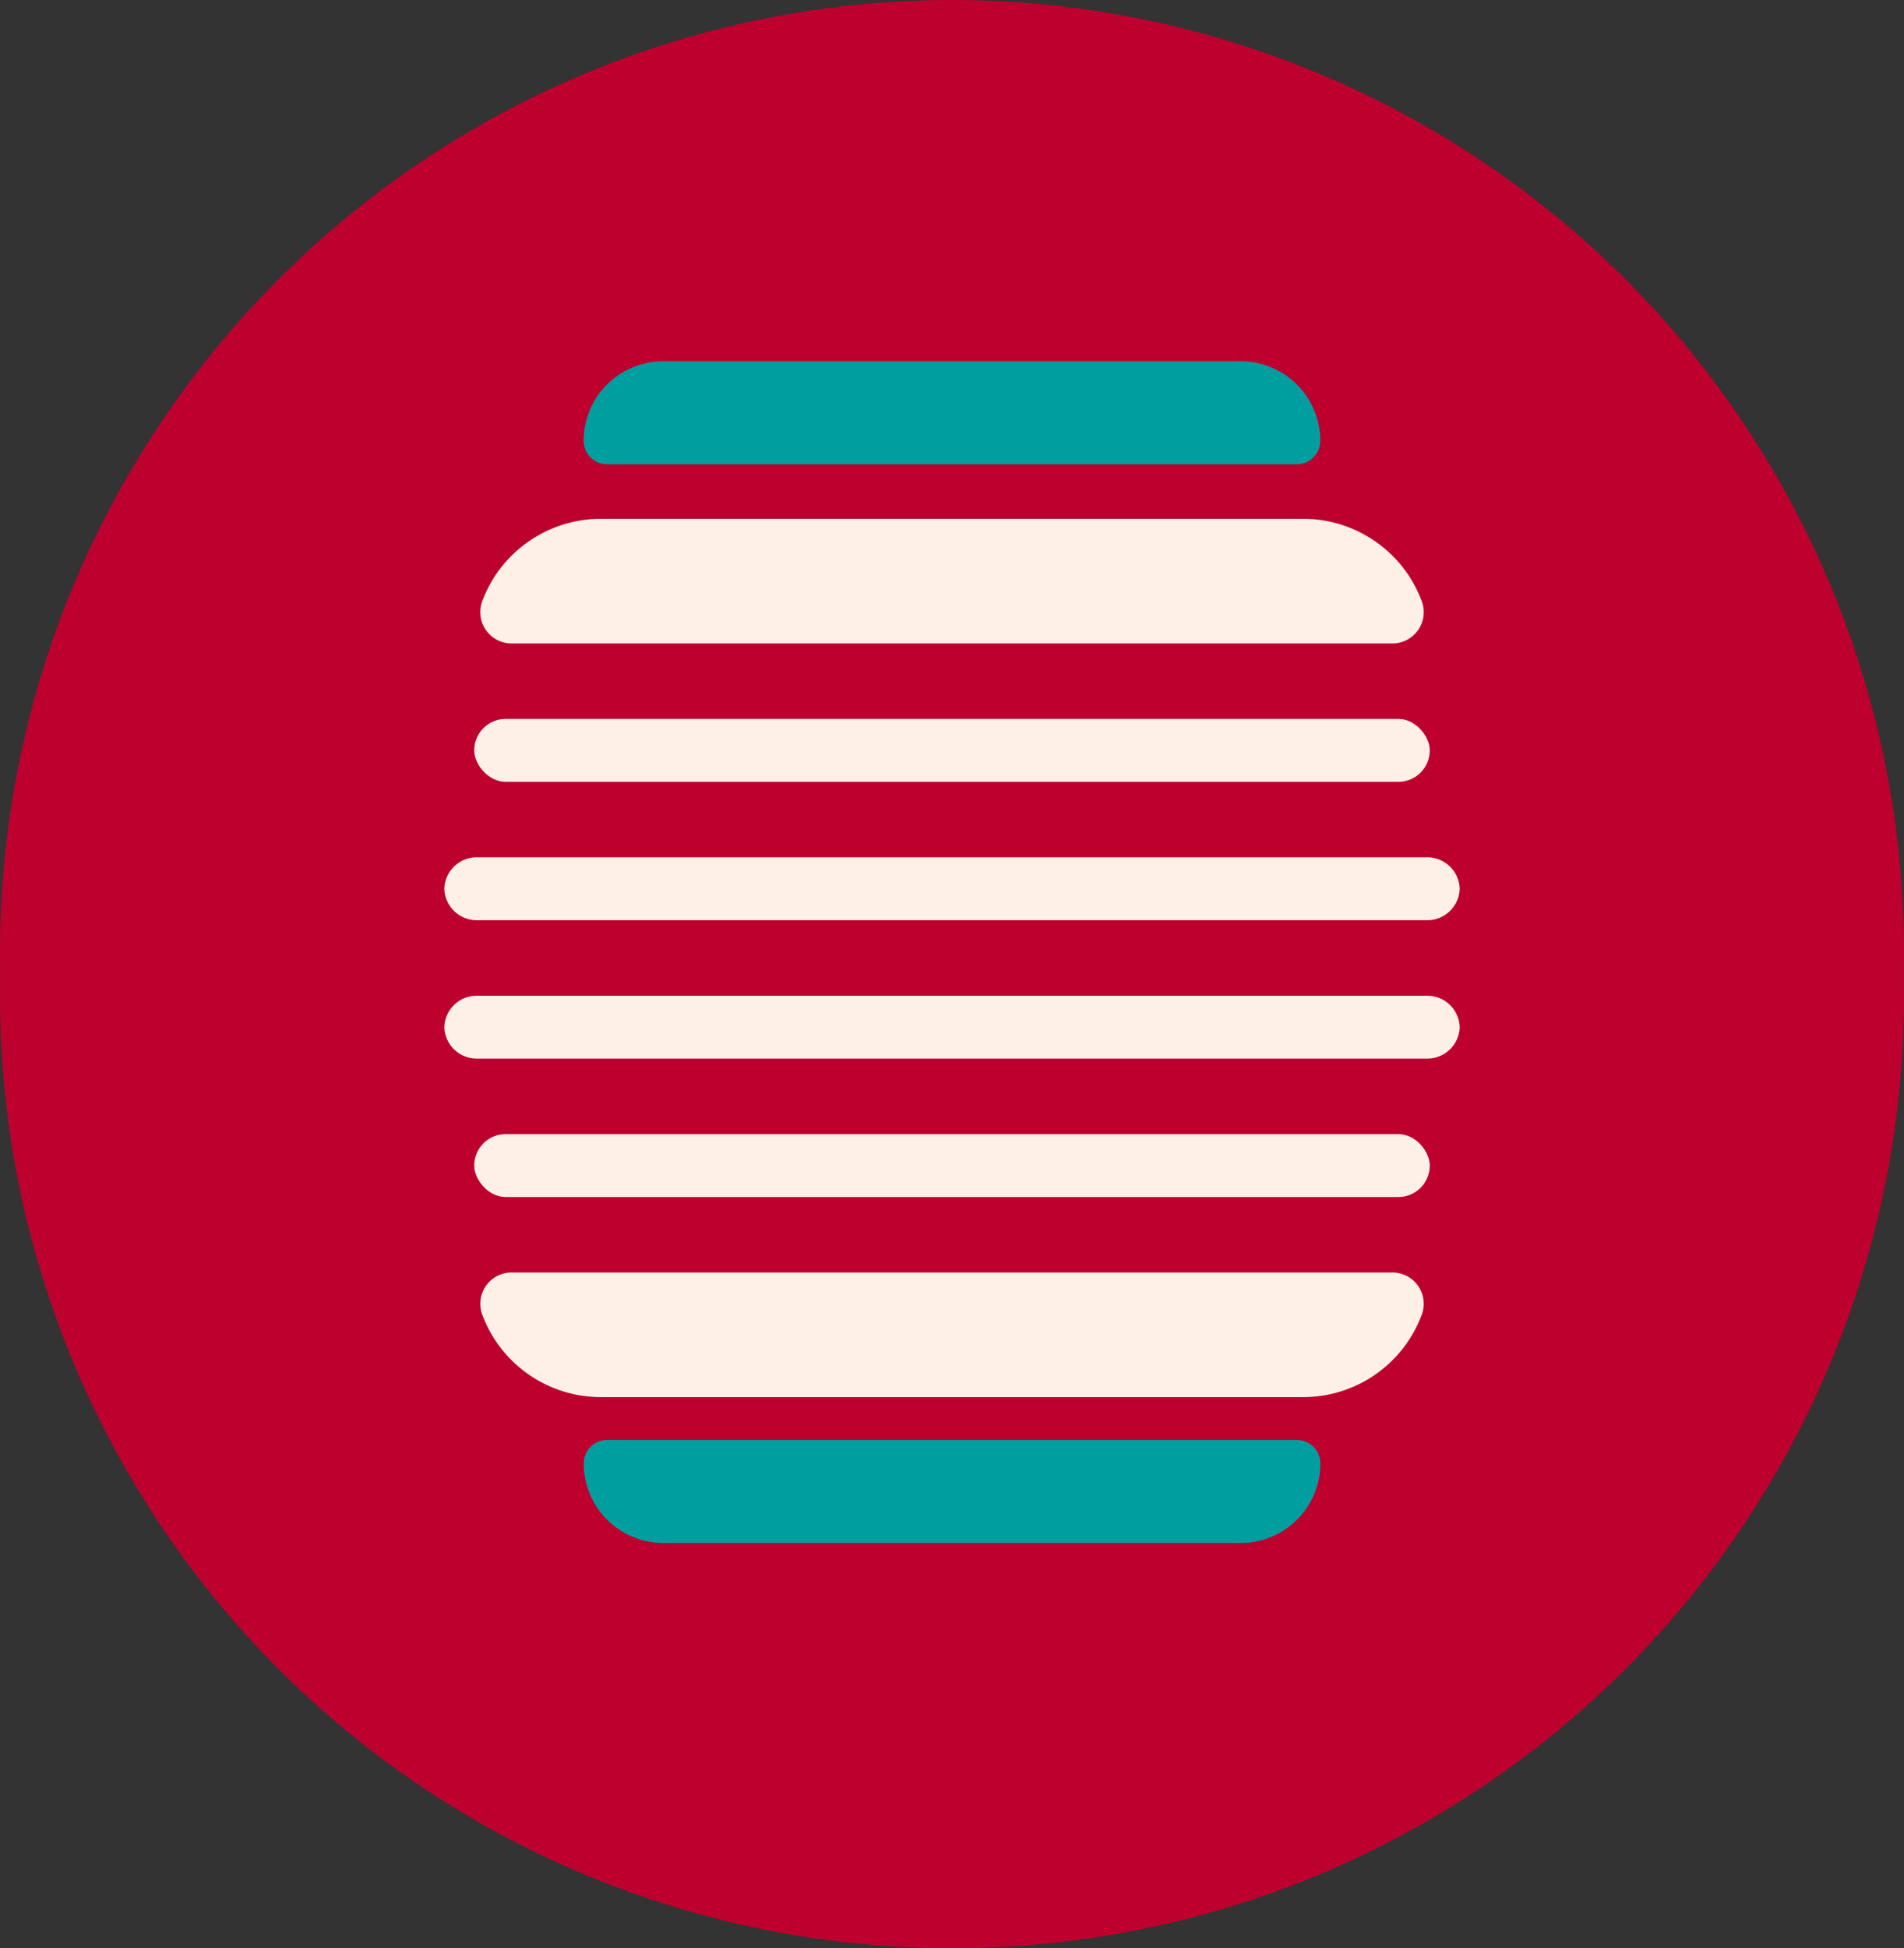
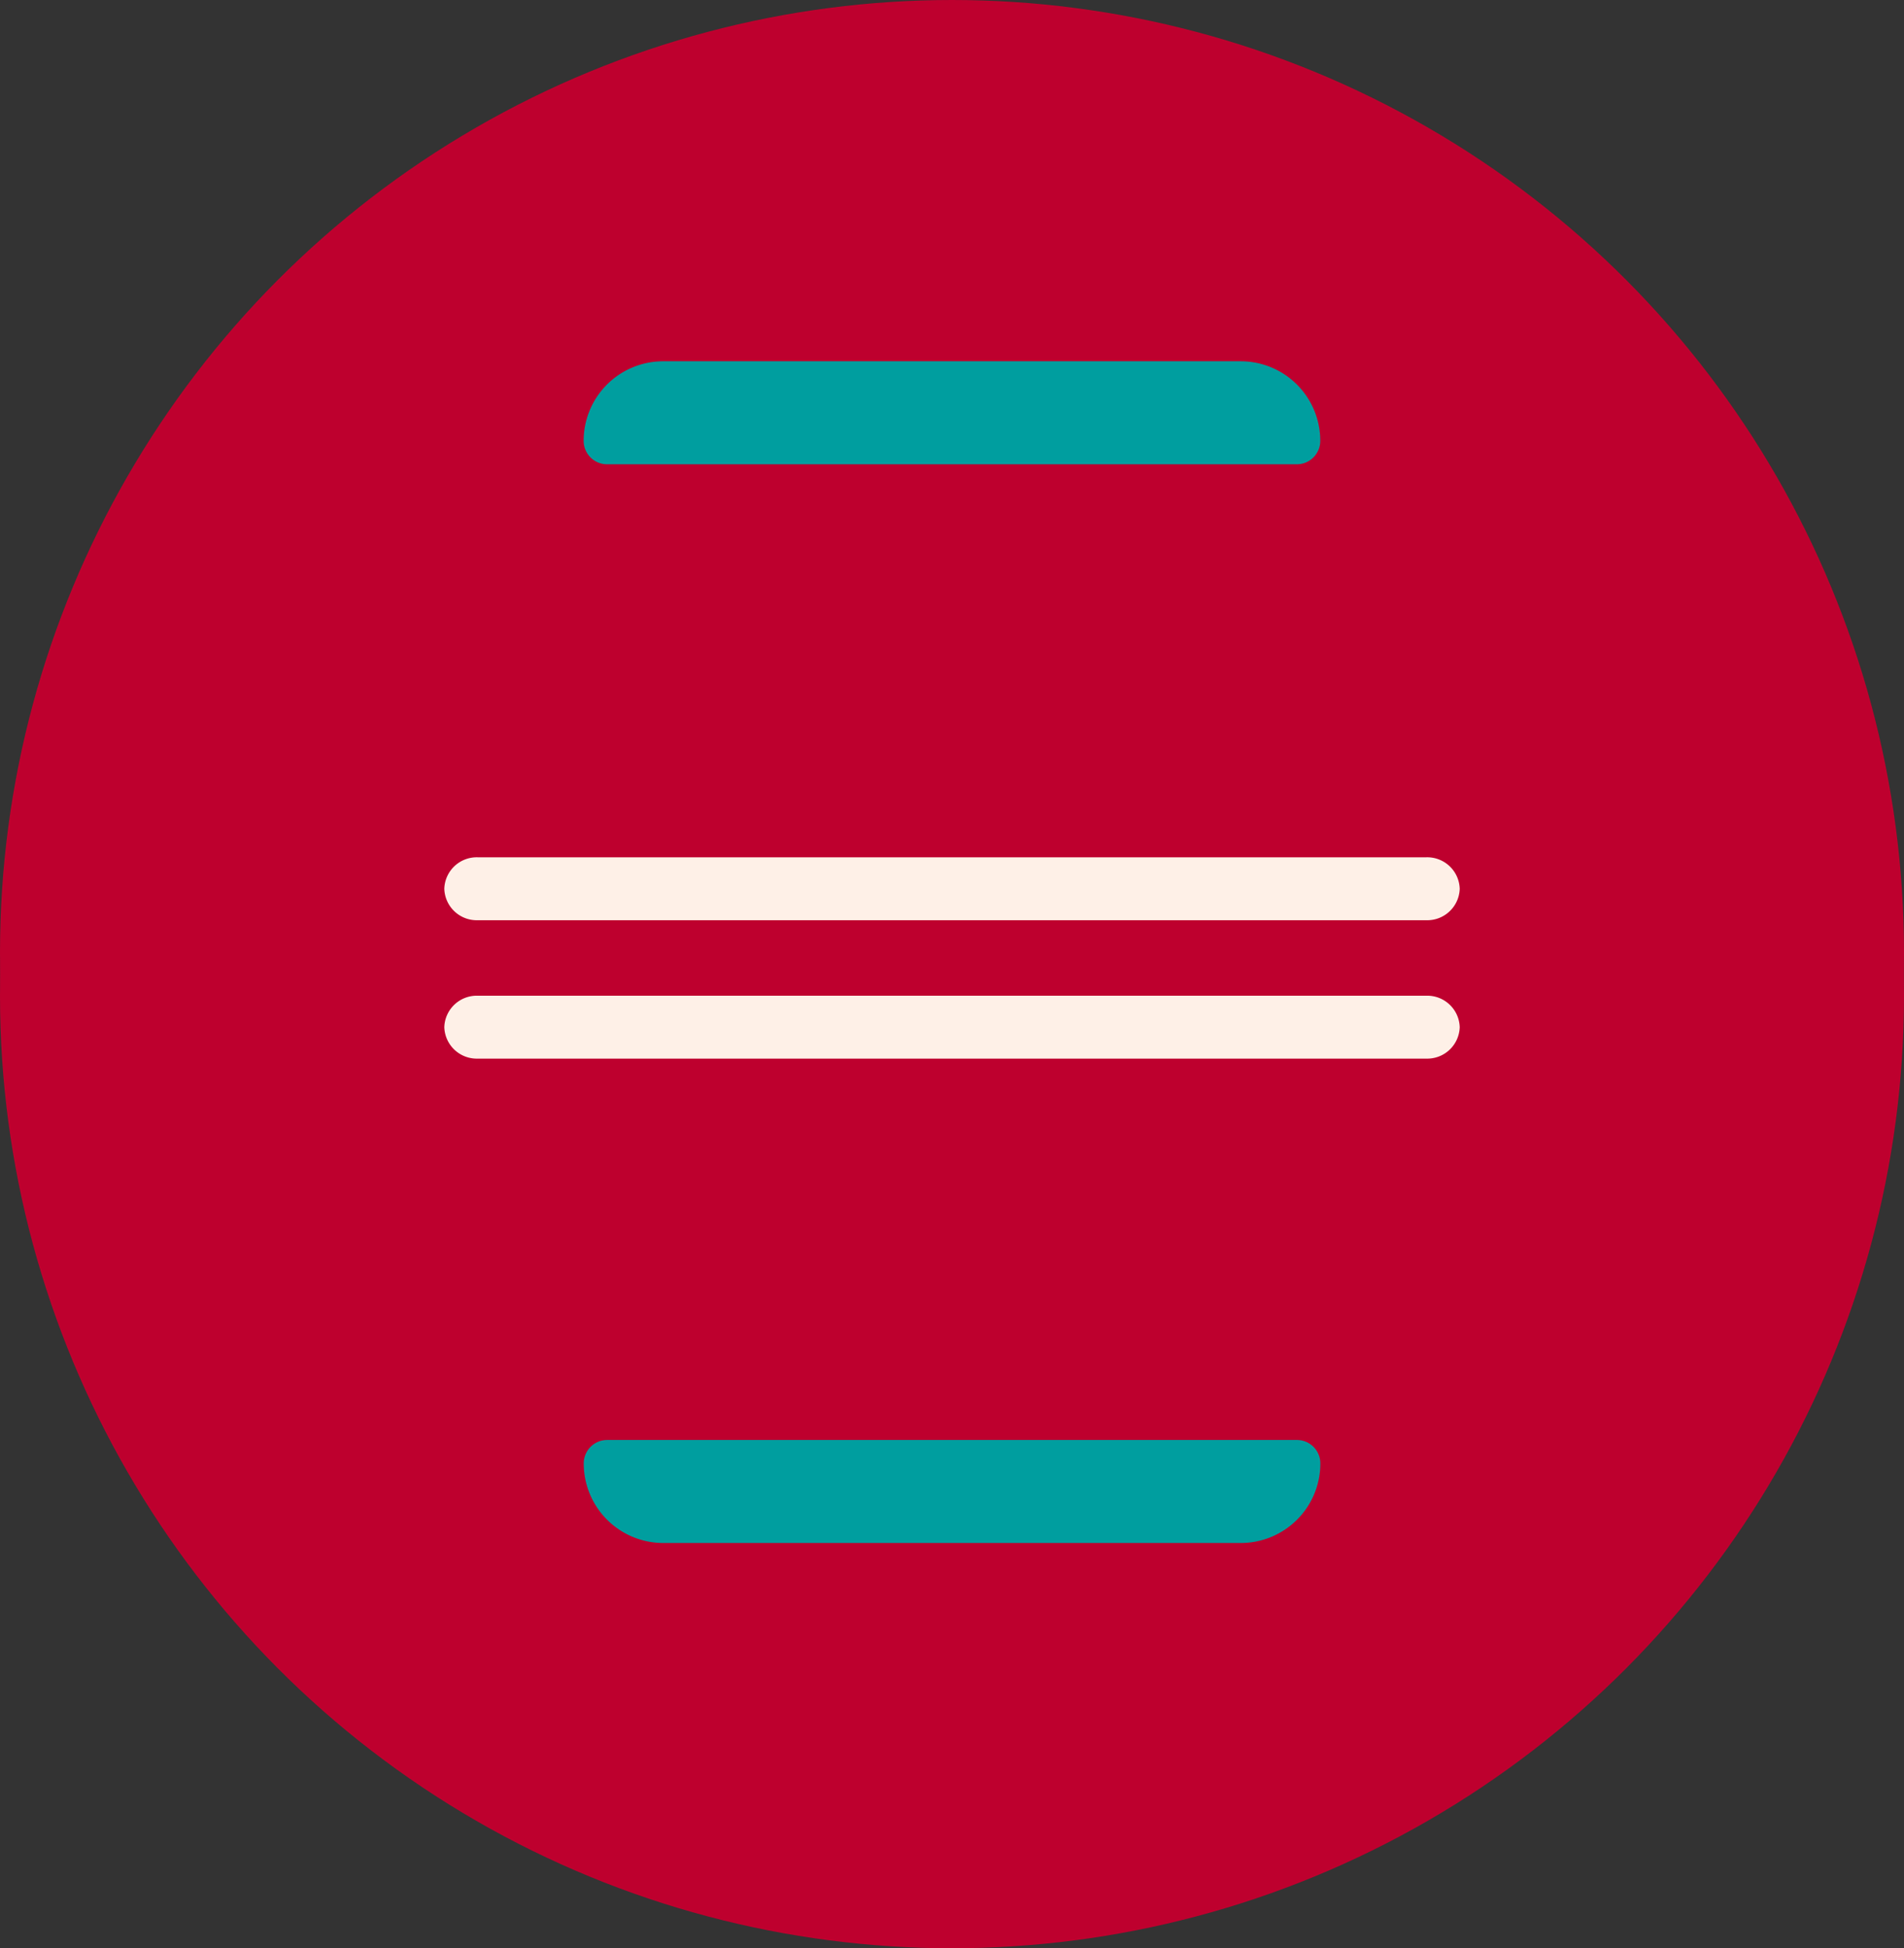
<svg xmlns="http://www.w3.org/2000/svg" width="65" height="66.49">
  <rect width="100%" height="100%" fill="#333333" stroke="none" />
  <g transform="translate(-720.104 -195.231)">
    <ellipse cx="32.5" cy="32.504" rx="32.5" ry="32.504" transform="translate(720.104 195.231)" fill="#be002e" />
    <ellipse cx="32.5" cy="32.504" rx="32.5" ry="32.504" transform="translate(720.104 196.714)" fill="#be002e" />
    <path d="M762.46 247.89h-19.713a2.715 2.715 0 01-2.715-2.715.8.8 0 01.8-.8h23.552a.8.8 0 01.795.8 2.715 2.715 0 01-2.719 2.715zm-19.712-40.329h19.713a2.715 2.715 0 012.715 2.715.8.8 0 01-.795.8h-23.552a.8.8 0 01-.8-.8 2.715 2.715 0 012.719-2.715z" fill="#009e9f" />
    <g transform="translate(735.272 212.937)" fill="#fef0e7">
      <path d="M0 12.626A1.109 1.109 0 001.141 13.7h32.382a1.11 1.11 0 001.142-1.074 1.11 1.11 0 00-1.142-1.074H1.141A1.109 1.109 0 000 12.626zm0 4.723a1.109 1.109 0 001.141 1.074h32.382a1.109 1.109 0 001.142-1.074 1.109 1.109 0 00-1.142-1.073H1.141A1.109 1.109 0 000 17.349z" />
-       <rect width="32.622" height="2.148" rx="1.074" transform="translate(1.021 20.999)" />
-       <path d="M2.305 25.722a1.069 1.069 0 00-1.017 1.42 4.323 4.323 0 004.059 2.834h23.972a4.322 4.322 0 004.058-2.834 1.069 1.069 0 00-1.017-1.42z" />
-       <rect width="32.622" height="2.148" rx="1.074" transform="translate(1.021 6.829)" />
-       <path d="M32.36 4.254a1.069 1.069 0 001.017-1.42A4.322 4.322 0 0029.319 0H5.346a4.323 4.323 0 00-4.059 2.834 1.069 1.069 0 001.017 1.42z" />
    </g>
  </g>
</svg>